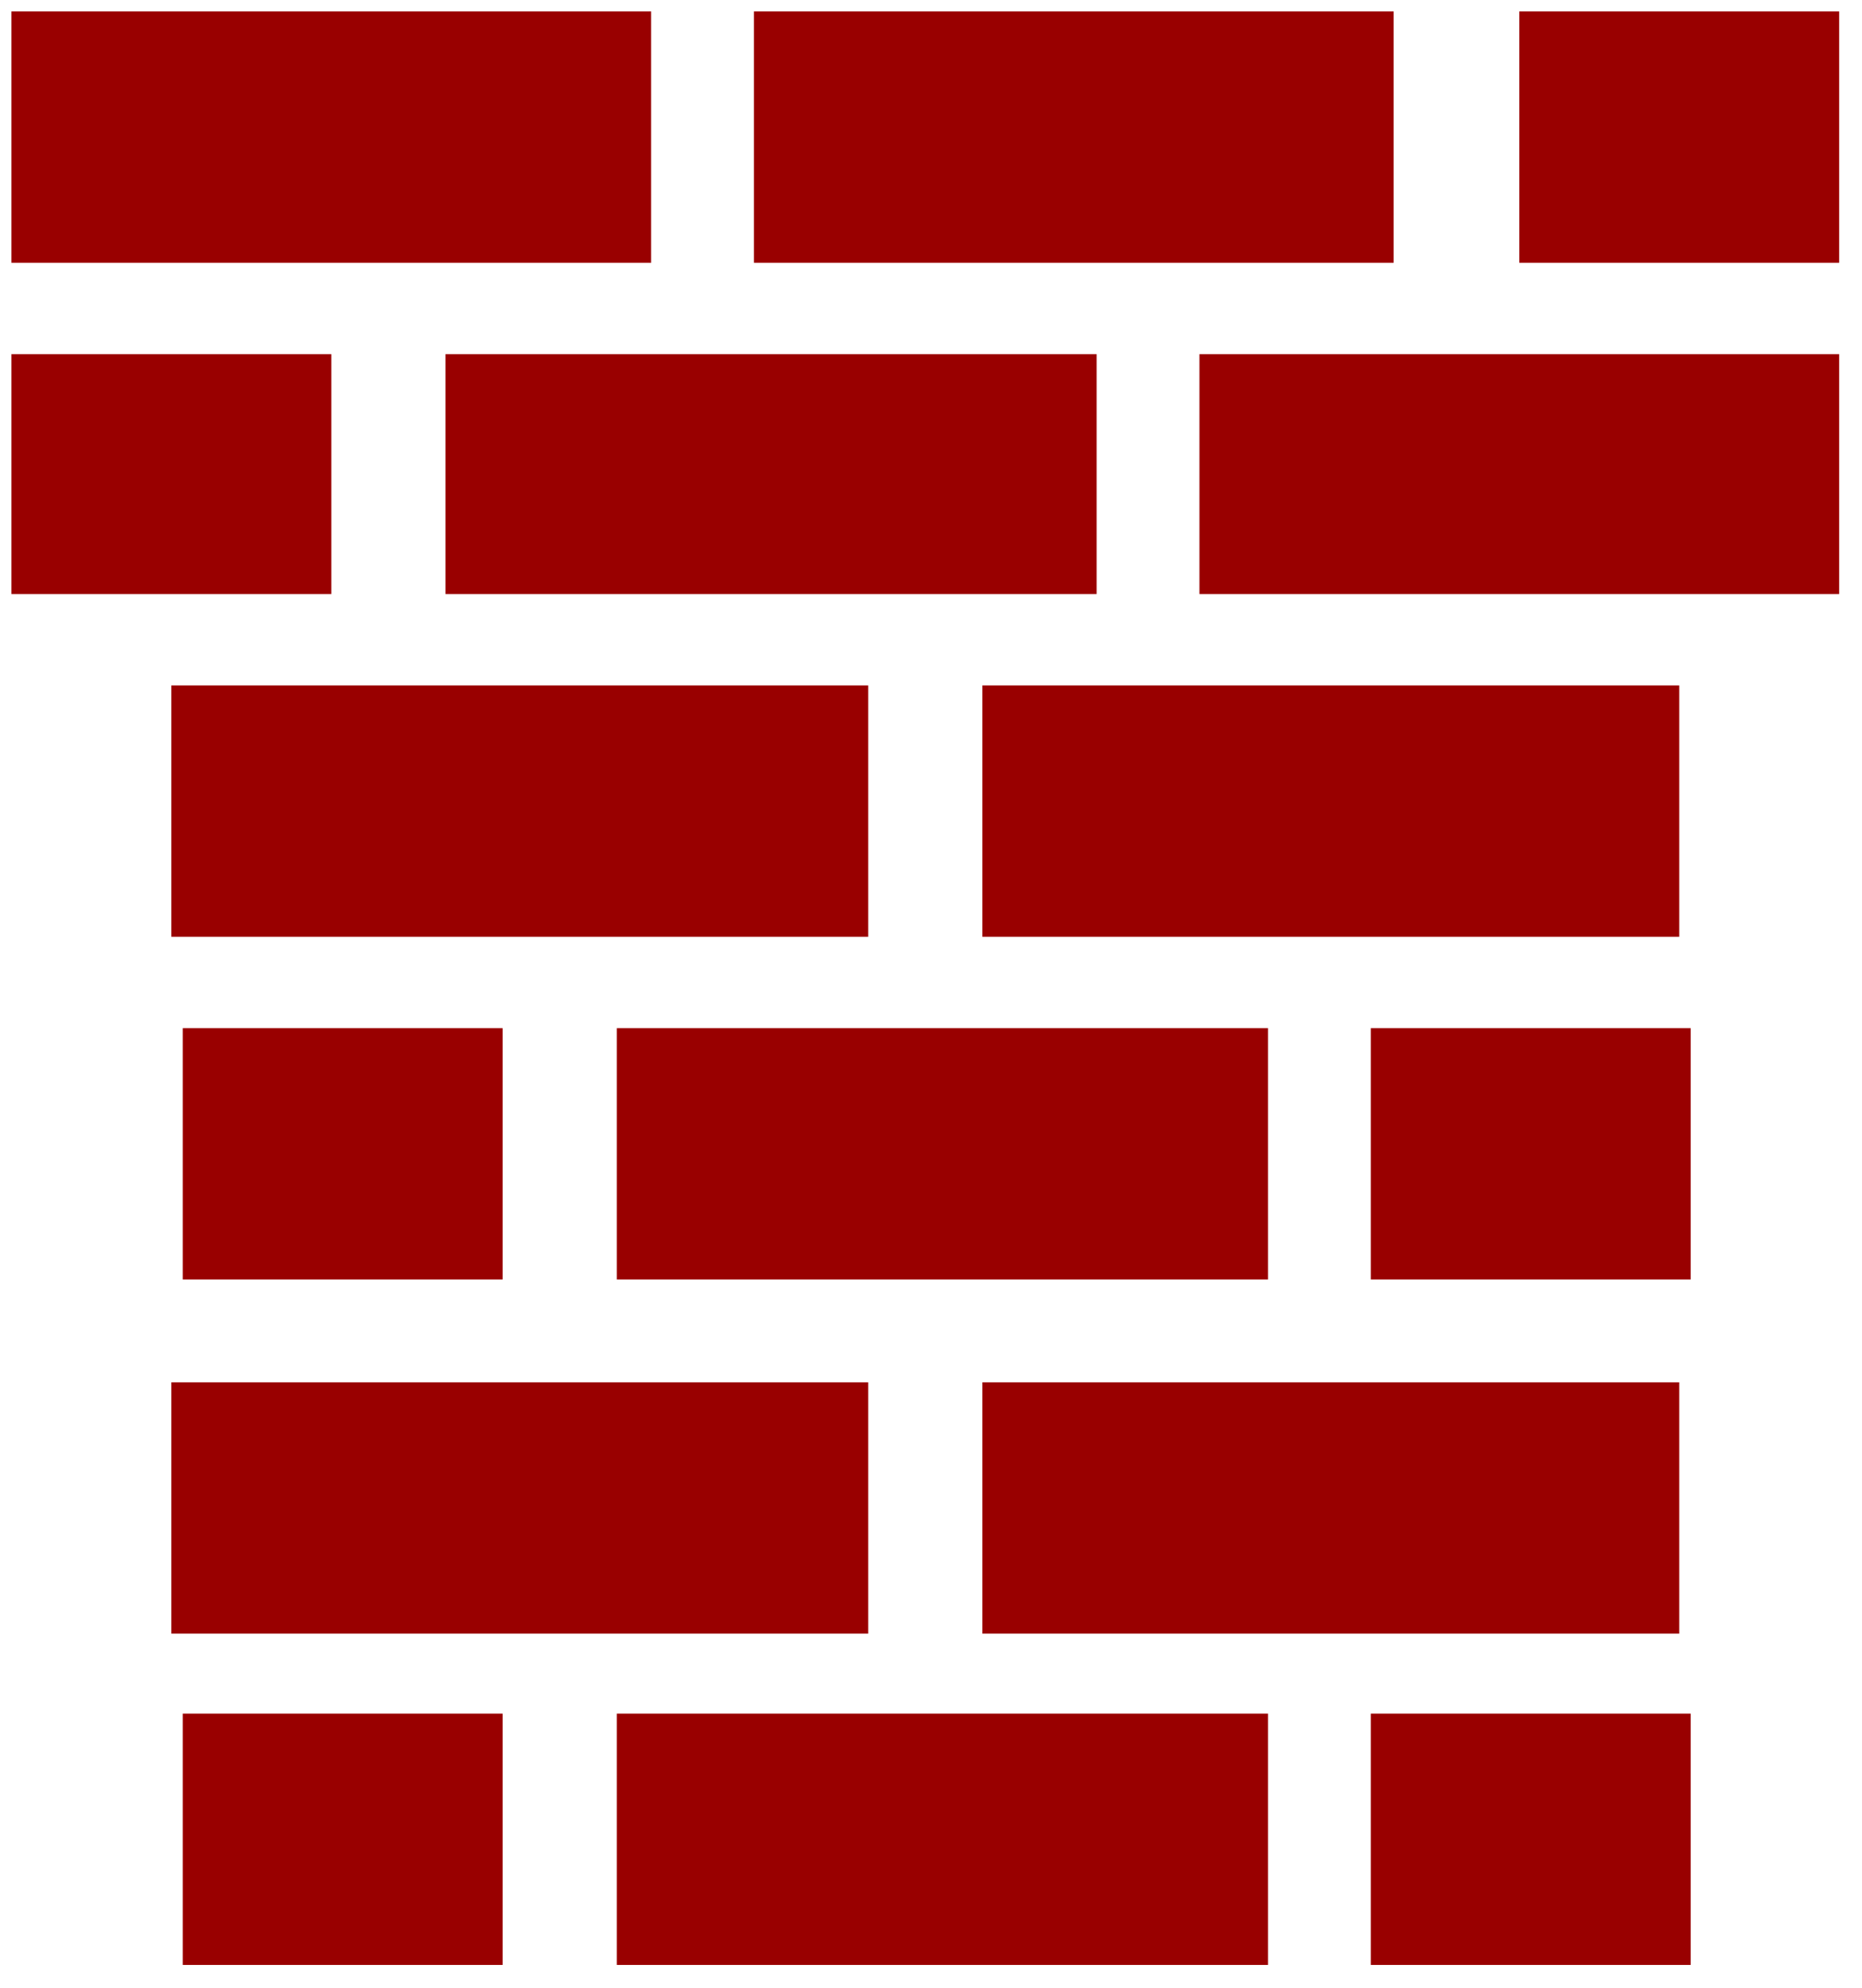
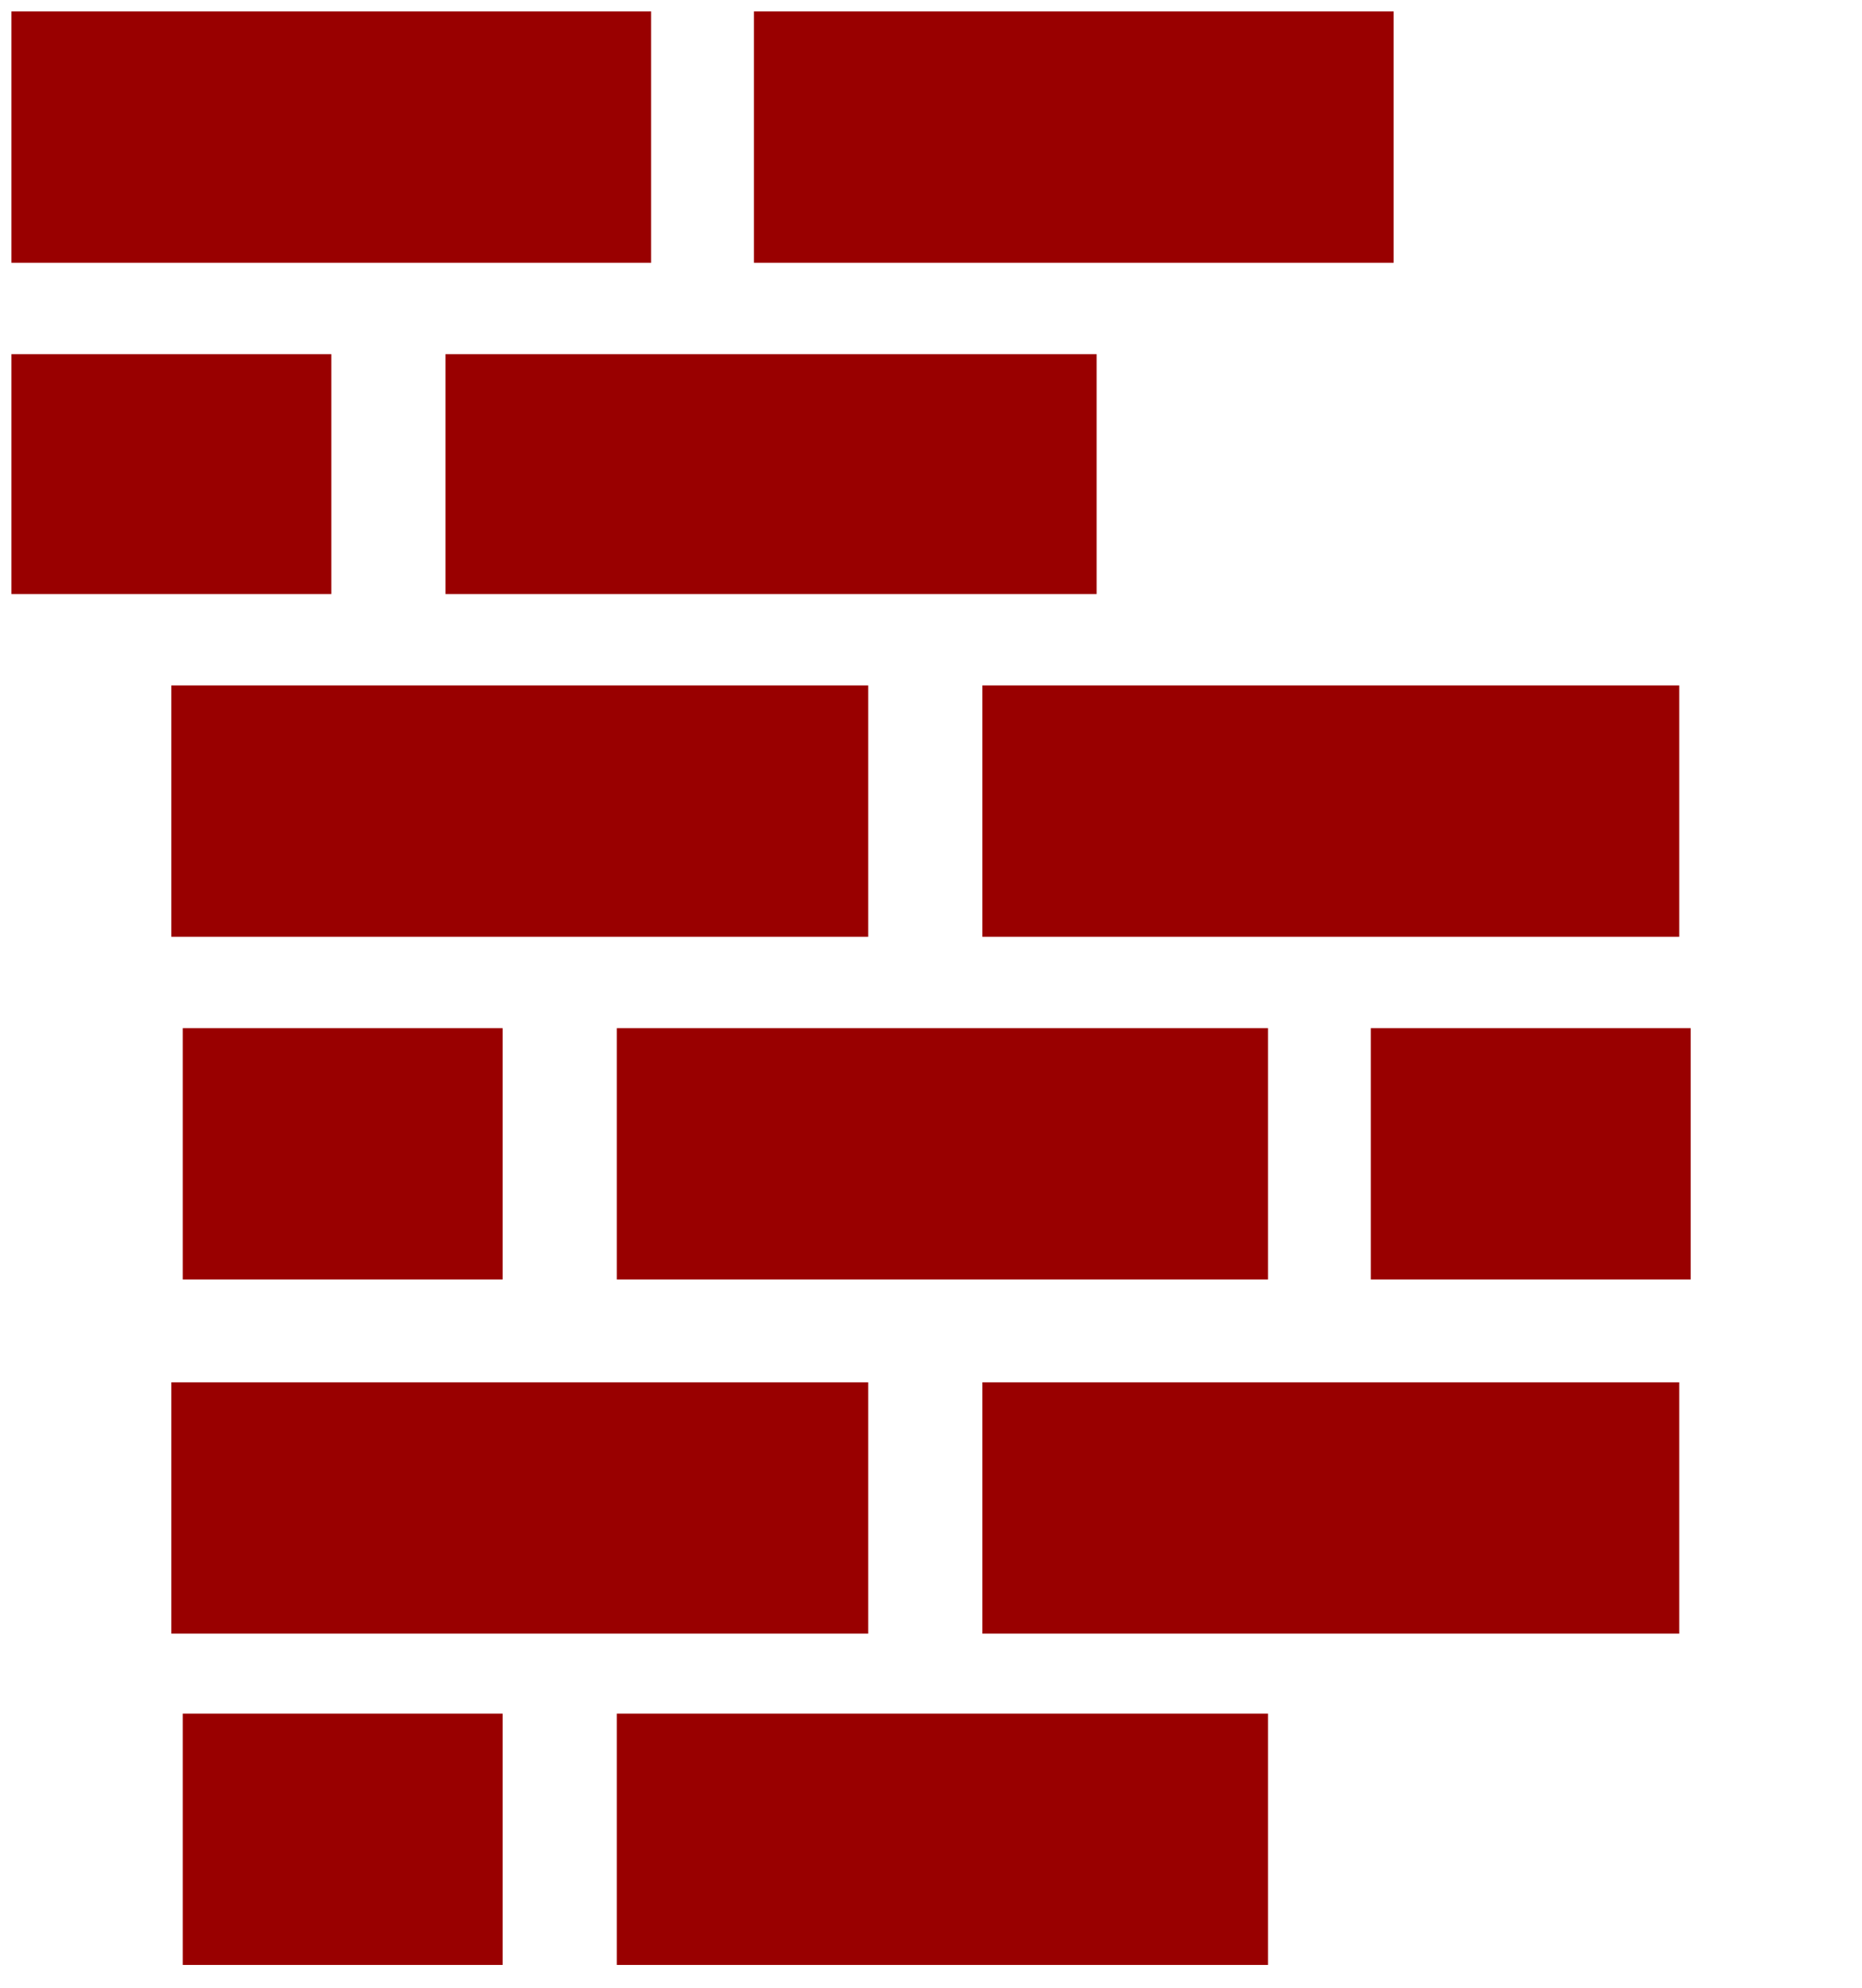
<svg xmlns="http://www.w3.org/2000/svg" xmlns:ns1="http://sodipodi.sourceforge.net/DTD/sodipodi-0.dtd" xmlns:ns2="http://www.inkscape.org/namespaces/inkscape" version="1.0" width="43.127mm" height="46.038mm" id="svg39" ns1:docname="XMAS020.WMF">
  <ns1:namedview pagecolor="#ffffff" bordercolor="#666666" borderopacity="1" objecttolerance="10" gridtolerance="10" guidetolerance="10" ns2:pageopacity="0" ns2:pageshadow="2" ns2:window-width="640" ns2:window-height="480" id="namedview41" />
  <defs id="defs3">
    <pattern id="WMFhbasepattern" patternUnits="userSpaceOnUse" width="6" height="6" x="0" y="0" />
  </defs>
-   <path style="fill:none;stroke:none;" d="  M 0,0   L 162,0   L 162,173   L 0,173   z " id="path5" />
  <path style="fill:#990000;fill-rule:evenodd;fill-opacity:1;stroke:none;" d="  M 57,23   L 57,1   L 1,1   L 1,23   L 57,23  z " id="path7" />
-   <path style="fill:#990000;fill-rule:evenodd;fill-opacity:1;stroke:none;" d="  M 161,23   L 161,1   L 133,1   L 133,23   L 161,23  z " id="path9" />
  <path style="fill:#990000;fill-rule:evenodd;fill-opacity:1;stroke:none;" d="  M 122,23   L 122,1   L 66,1   L 66,23   L 122,23  z " id="path11" />
-   <path style="fill:#990000;fill-rule:evenodd;fill-opacity:1;stroke:none;" d="  M 105,52   L 105,31   L 161,31   L 161,52   L 105,52  z " id="path13" />
  <path style="fill:#990000;fill-rule:evenodd;fill-opacity:1;stroke:none;" d="  M 1,52   L 1,31   L 29,31   L 29,52   L 1,52  z " id="path15" />
  <path style="fill:#990000;fill-rule:evenodd;fill-opacity:1;stroke:none;" d="  M 39,52   L 39,31   L 96,31   L 96,52   L 39,52  z " id="path17" />
  <path style="fill:#990000;fill-rule:evenodd;fill-opacity:1;stroke:none;" d="  M 86,82   L 86,60   L 147,60   L 147,82   L 86,82  z " id="path19" />
  <path style="fill:#990000;fill-rule:evenodd;fill-opacity:1;stroke:none;" d="  M 15,82   L 15,60   L 76,60   L 76,82   L 15,82  z " id="path21" />
  <path style="fill:#990000;fill-rule:evenodd;fill-opacity:1;stroke:none;" d="  M 16,112   L 16,90   L 44,90   L 44,112   L 16,112  z " id="path23" />
  <path style="fill:#990000;fill-rule:evenodd;fill-opacity:1;stroke:none;" d="  M 54,112   L 54,90   L 111,90   L 111,112   L 54,112  z " id="path25" />
  <path style="fill:#990000;fill-rule:evenodd;fill-opacity:1;stroke:none;" d="  M 120,112   L 120,90   L 148,90   L 148,112   L 120,112  z " id="path27" />
  <path style="fill:#990000;fill-rule:evenodd;fill-opacity:1;stroke:none;" d="  M 86,143   L 86,121   L 147,121   L 147,143   L 86,143  z " id="path29" />
  <path style="fill:#990000;fill-rule:evenodd;fill-opacity:1;stroke:none;" d="  M 15,143   L 15,121   L 76,121   L 76,143   L 15,143  z " id="path31" />
  <path style="fill:#990000;fill-rule:evenodd;fill-opacity:1;stroke:none;" d="  M 16,172   L 16,150   L 44,150   L 44,172   L 16,172  z " id="path33" />
  <path style="fill:#990000;fill-rule:evenodd;fill-opacity:1;stroke:none;" d="  M 54,172   L 54,150   L 111,150   L 111,172   L 54,172  z " id="path35" />
-   <path style="fill:#990000;fill-rule:evenodd;fill-opacity:1;stroke:none;" d="  M 120,172   L 120,150   L 148,150   L 148,172   L 120,172  z " id="path37" />
</svg>